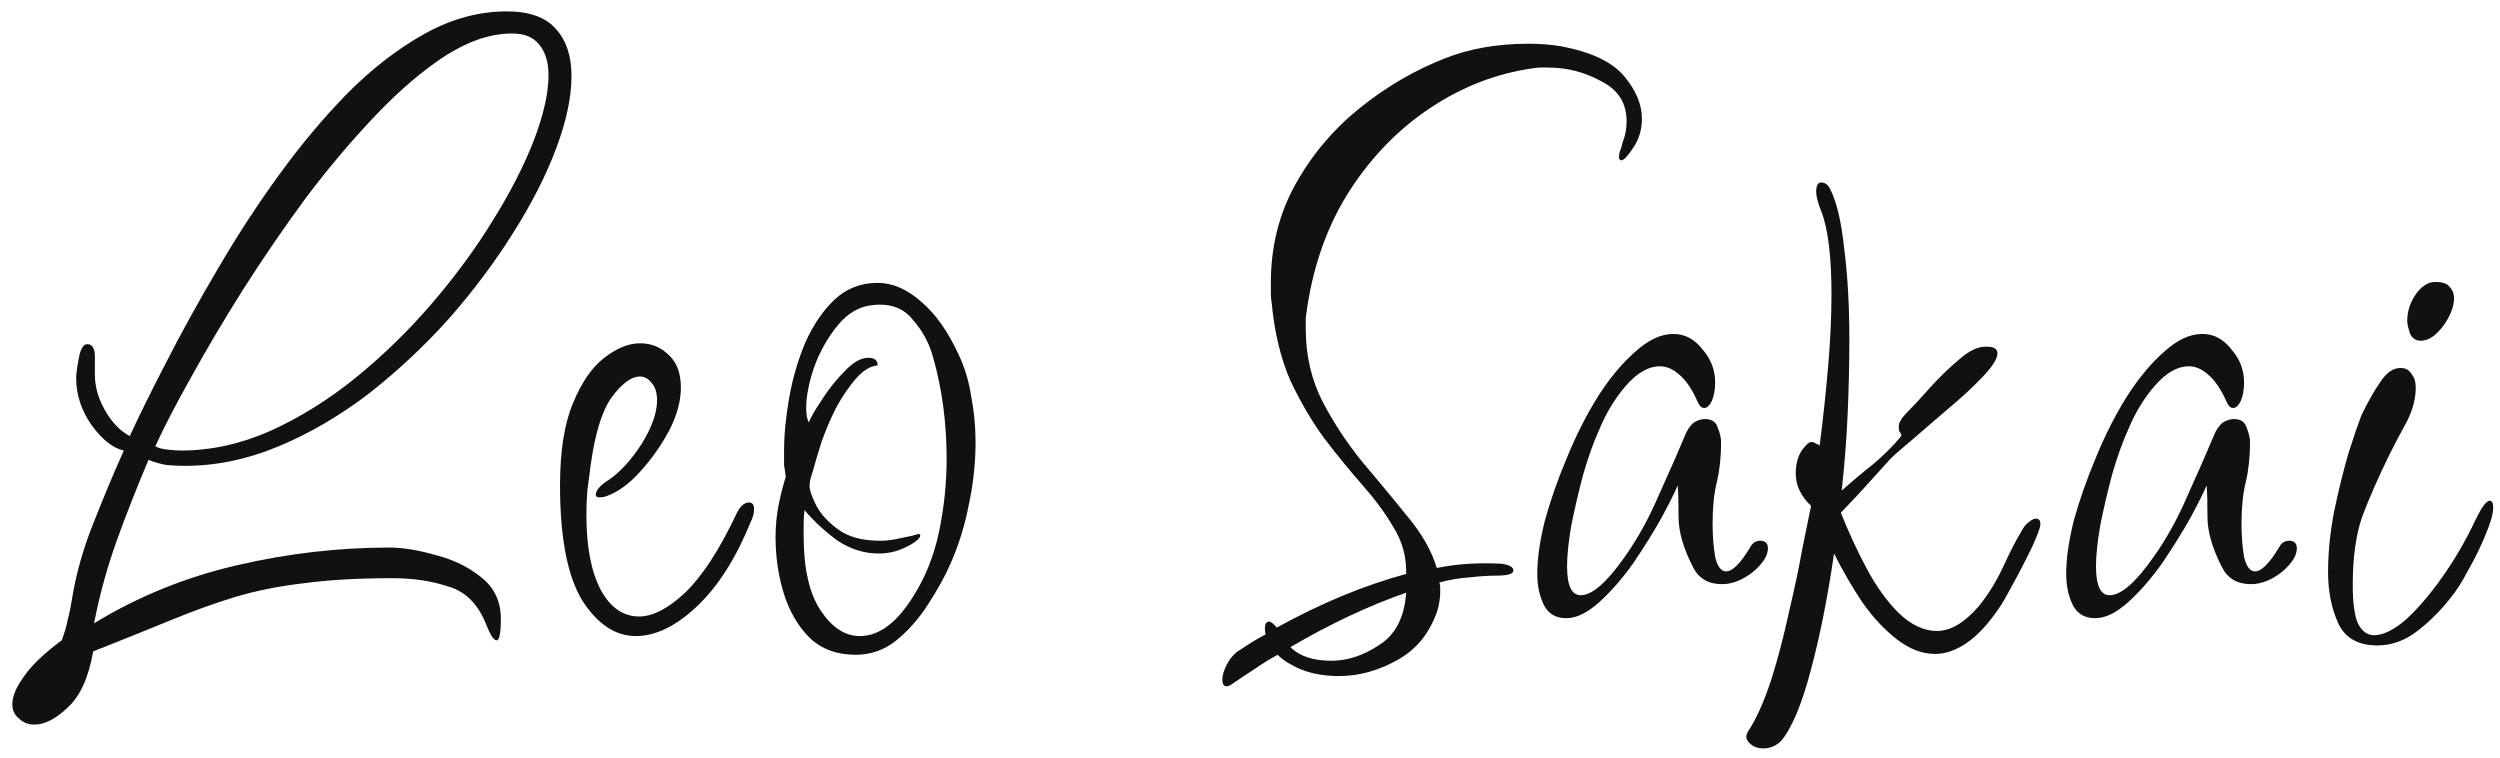
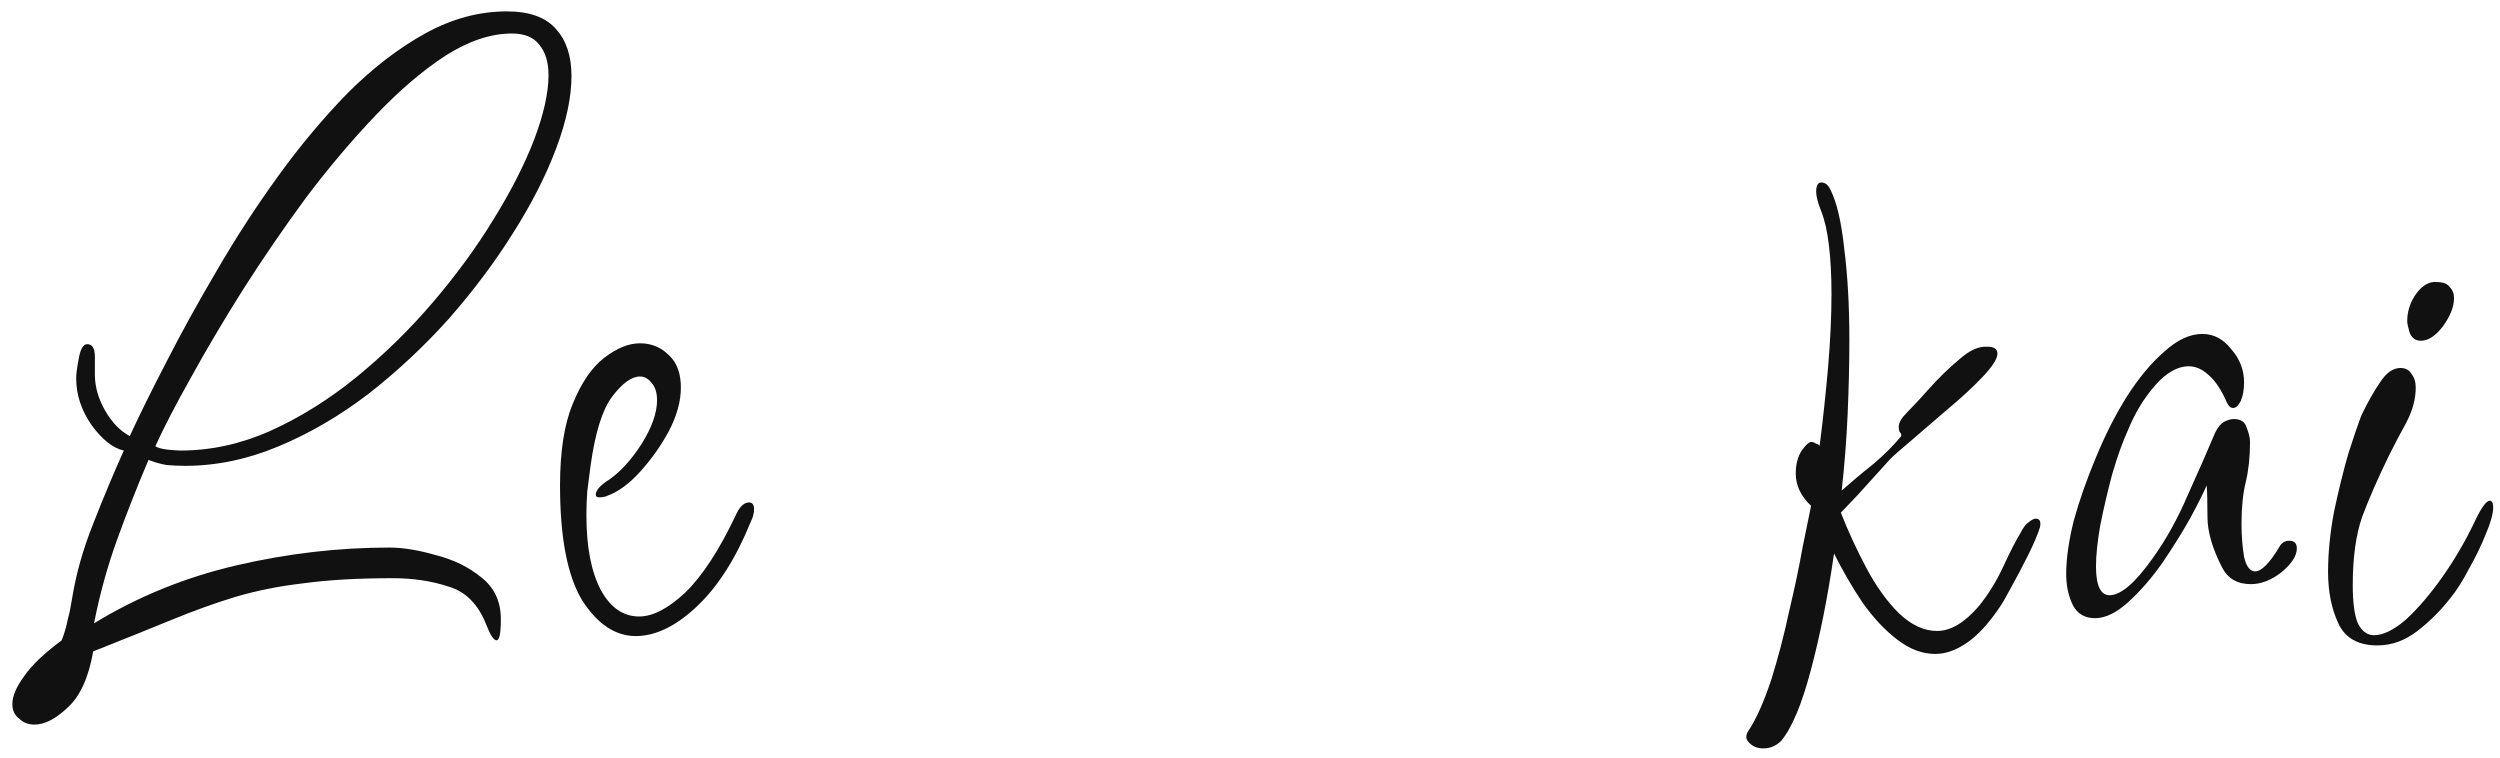
<svg xmlns="http://www.w3.org/2000/svg" width="188" height="57" viewBox="0 0 188 57" fill="none">
  <path d="M182.047 25.624C181.663 25.624 181.385 25.432 181.215 25.048C181.087 24.621 181.023 24.323 181.023 24.152C181.023 23.469 181.215 22.829 181.599 22.232C182.025 21.592 182.495 21.251 183.007 21.208H183.199C183.711 21.208 184.052 21.336 184.223 21.592C184.436 21.805 184.543 22.083 184.543 22.424C184.543 23.064 184.265 23.768 183.711 24.536C183.156 25.261 182.601 25.624 182.047 25.624ZM178.783 48.536C177.332 48.536 176.351 47.981 175.839 46.872C175.327 45.763 175.071 44.483 175.071 43.032C175.071 41.581 175.22 40.067 175.519 38.488C175.86 36.867 176.223 35.395 176.607 34.072C177.033 32.749 177.353 31.811 177.567 31.256C178.036 30.275 178.505 29.443 178.975 28.76C179.444 28.035 179.956 27.672 180.511 27.672C180.895 27.672 181.172 27.821 181.343 28.12C181.556 28.376 181.663 28.717 181.663 29.144C181.663 29.997 181.428 30.872 180.959 31.768C180.489 32.621 180.063 33.432 179.679 34.2C178.825 35.949 178.143 37.507 177.631 38.872C177.161 40.237 176.927 41.944 176.927 43.992C176.927 45.315 177.055 46.275 177.311 46.872C177.609 47.469 178.015 47.768 178.527 47.768C179.209 47.768 179.999 47.384 180.895 46.616C181.791 45.805 182.708 44.739 183.647 43.416C184.585 42.093 185.417 40.664 186.143 39.128C186.612 38.147 186.975 37.656 187.231 37.656C187.401 37.656 187.487 37.827 187.487 38.168C187.487 38.637 187.295 39.32 186.911 40.216C186.569 41.069 186.143 41.944 185.631 42.84C185.161 43.736 184.713 44.44 184.287 44.952C183.561 45.891 182.729 46.723 181.791 47.448C180.852 48.173 179.849 48.536 178.783 48.536Z" fill="#111111" />
  <path d="M157.554 46.488C156.786 46.488 156.231 46.168 155.89 45.528C155.549 44.845 155.378 44.056 155.378 43.16C155.378 42.008 155.57 40.664 155.954 39.128C156.381 37.592 156.935 36.013 157.618 34.392C158.301 32.728 159.069 31.213 159.922 29.848C160.818 28.44 161.757 27.309 162.738 26.456C163.719 25.56 164.679 25.112 165.618 25.112C166.471 25.112 167.197 25.496 167.794 26.264C168.434 26.989 168.754 27.821 168.754 28.76C168.754 29.314 168.669 29.784 168.498 30.168C168.327 30.509 168.135 30.68 167.922 30.68C167.751 30.68 167.602 30.552 167.474 30.296C167.047 29.314 166.578 28.61 166.066 28.184C165.597 27.757 165.106 27.544 164.594 27.544C163.741 27.544 162.887 28.035 162.034 29.016C161.223 29.954 160.562 31.043 160.05 32.28C159.623 33.218 159.218 34.349 158.834 35.672C158.493 36.952 158.194 38.232 157.938 39.512C157.725 40.749 157.618 41.773 157.618 42.584C157.618 44.035 157.959 44.76 158.642 44.76C159.495 44.76 160.583 43.821 161.906 41.944C162.887 40.578 163.762 39 164.53 37.208C165.341 35.416 166.023 33.858 166.578 32.536C166.791 32.109 167.026 31.832 167.282 31.704C167.538 31.576 167.773 31.512 167.986 31.512C168.498 31.512 168.818 31.725 168.946 32.152C169.117 32.578 169.202 32.941 169.202 33.24C169.202 34.349 169.095 35.352 168.882 36.248C168.669 37.101 168.562 38.147 168.562 39.384C168.562 40.28 168.626 41.112 168.754 41.88C168.925 42.605 169.202 42.968 169.586 42.968C170.055 42.968 170.653 42.37 171.378 41.176C171.549 40.834 171.805 40.664 172.146 40.664C172.53 40.664 172.722 40.856 172.722 41.24C172.722 41.794 172.338 42.392 171.57 43.032C170.802 43.629 170.034 43.928 169.266 43.928C168.242 43.928 167.517 43.501 167.09 42.648C166.365 41.24 166.002 39.981 166.002 38.872C166.002 37.72 165.981 36.931 165.938 36.504C165.725 37.016 165.319 37.827 164.722 38.936C164.125 40.002 163.421 41.133 162.61 42.328C161.799 43.48 160.946 44.461 160.05 45.272C159.154 46.083 158.322 46.488 157.554 46.488Z" fill="#111111" />
  <path d="M132.608 56.28C132.181 56.28 131.84 56.152 131.584 55.896C131.285 55.64 131.242 55.342 131.456 55C132.053 54.104 132.629 52.824 133.184 51.16C133.696 49.539 134.144 47.832 134.528 46.04C134.954 44.248 135.296 42.627 135.552 41.176C135.85 39.683 136.064 38.638 136.192 38.04C135.424 37.315 135.04 36.504 135.04 35.608C135.04 34.926 135.189 34.349 135.488 33.88C135.829 33.411 136.085 33.197 136.256 33.24C136.341 33.24 136.448 33.283 136.576 33.368C136.746 33.411 136.832 33.475 136.832 33.56C137.088 31.555 137.301 29.571 137.472 27.608C137.642 25.603 137.728 23.768 137.728 22.104C137.728 20.739 137.664 19.523 137.536 18.456C137.408 17.39 137.216 16.536 136.96 15.896C136.704 15.256 136.576 14.765 136.576 14.424C136.576 13.955 136.704 13.72 136.96 13.72C137.258 13.72 137.493 13.912 137.664 14.296C138.133 15.235 138.474 16.707 138.688 18.712C138.944 20.718 139.072 23 139.072 25.56C139.072 27.309 139.029 29.166 138.944 31.128C138.858 33.048 138.709 34.968 138.496 36.888C139.264 36.206 140.053 35.544 140.864 34.904C141.674 34.221 142.378 33.518 142.976 32.792V32.728C142.976 32.643 142.933 32.558 142.848 32.472C142.805 32.387 142.784 32.259 142.784 32.088C142.784 31.79 142.997 31.427 143.424 31C143.85 30.573 144.405 29.976 145.088 29.208C145.813 28.398 146.56 27.672 147.328 27.032C148.096 26.349 148.8 26.029 149.44 26.072C149.952 26.072 150.208 26.243 150.208 26.584C150.208 26.968 149.845 27.544 149.12 28.312C148.394 29.08 147.52 29.891 146.496 30.744C145.514 31.598 144.597 32.387 143.744 33.112C142.933 33.795 142.4 34.264 142.144 34.52L139.712 37.208L138.432 38.552C138.986 39.96 139.626 41.347 140.352 42.712C141.077 44.078 141.888 45.208 142.784 46.104C143.722 47 144.682 47.448 145.664 47.448C146.688 47.448 147.733 46.83 148.8 45.592C149.525 44.696 150.144 43.694 150.656 42.584C151.168 41.475 151.594 40.643 151.936 40.088C152.149 39.662 152.362 39.384 152.576 39.256C152.789 39.086 152.96 39 153.088 39C153.386 39 153.493 39.214 153.408 39.64C153.237 40.195 152.938 40.899 152.512 41.752C152.085 42.605 151.658 43.416 151.232 44.184C150.848 44.91 150.549 45.422 150.336 45.72C149.525 46.915 148.714 47.79 147.904 48.344C147.093 48.899 146.304 49.176 145.536 49.176C144.554 49.176 143.594 48.814 142.656 48.088C141.717 47.363 140.842 46.424 140.032 45.272C139.264 44.12 138.56 42.904 137.92 41.624C137.45 44.867 136.874 47.768 136.192 50.328C135.509 52.931 134.762 54.723 133.952 55.704C133.568 56.088 133.12 56.28 132.608 56.28Z" fill="#111111" />
-   <path d="M117.779 46.488C117.011 46.488 116.456 46.168 116.115 45.528C115.774 44.845 115.603 44.056 115.603 43.16C115.603 42.008 115.795 40.664 116.179 39.128C116.606 37.592 117.16 36.013 117.843 34.392C118.526 32.728 119.294 31.213 120.147 29.848C121.043 28.44 121.982 27.309 122.963 26.456C123.944 25.56 124.904 25.112 125.843 25.112C126.696 25.112 127.422 25.496 128.019 26.264C128.659 26.989 128.979 27.821 128.979 28.76C128.979 29.314 128.894 29.784 128.723 30.168C128.552 30.509 128.36 30.68 128.147 30.68C127.976 30.68 127.827 30.552 127.699 30.296C127.272 29.314 126.803 28.61 126.291 28.184C125.822 27.757 125.331 27.544 124.819 27.544C123.966 27.544 123.112 28.035 122.259 29.016C121.448 29.954 120.787 31.043 120.275 32.28C119.848 33.218 119.443 34.349 119.059 35.672C118.718 36.952 118.419 38.232 118.163 39.512C117.95 40.749 117.843 41.773 117.843 42.584C117.843 44.035 118.184 44.76 118.867 44.76C119.72 44.76 120.808 43.821 122.131 41.944C123.112 40.578 123.987 39 124.755 37.208C125.566 35.416 126.248 33.858 126.803 32.536C127.016 32.109 127.251 31.832 127.507 31.704C127.763 31.576 127.998 31.512 128.211 31.512C128.723 31.512 129.043 31.725 129.171 32.152C129.342 32.578 129.427 32.941 129.427 33.24C129.427 34.349 129.32 35.352 129.107 36.248C128.894 37.101 128.787 38.147 128.787 39.384C128.787 40.28 128.851 41.112 128.979 41.88C129.15 42.605 129.427 42.968 129.811 42.968C130.28 42.968 130.878 42.37 131.603 41.176C131.774 40.834 132.03 40.664 132.371 40.664C132.755 40.664 132.947 40.856 132.947 41.24C132.947 41.794 132.563 42.392 131.795 43.032C131.027 43.629 130.259 43.928 129.491 43.928C128.467 43.928 127.742 43.501 127.315 42.648C126.59 41.24 126.227 39.981 126.227 38.872C126.227 37.72 126.206 36.931 126.163 36.504C125.95 37.016 125.544 37.827 124.947 38.936C124.35 40.002 123.646 41.133 122.835 42.328C122.024 43.48 121.171 44.461 120.275 45.272C119.379 46.083 118.547 46.488 117.779 46.488Z" fill="#111111" />
-   <path d="M92.24 51.608C92.027 51.608 91.92 51.437 91.92 51.096C91.92 50.797 92.027 50.435 92.24 50.008C92.453 49.581 92.731 49.24 93.072 48.984C93.413 48.771 93.776 48.536 94.16 48.28C94.501 48.067 94.843 47.875 95.184 47.704C95.141 47.619 95.12 47.469 95.12 47.256C95.12 46.915 95.227 46.744 95.44 46.744C95.568 46.744 95.76 46.893 96.016 47.192C99.344 45.357 102.587 44.013 105.744 43.16V42.968C105.744 41.773 105.424 40.664 104.784 39.64C104.187 38.616 103.419 37.571 102.48 36.504C101.541 35.437 100.581 34.264 99.6 32.984C98.661 31.704 97.808 30.253 97.04 28.632C96.315 26.968 95.845 25.027 95.632 22.808C95.589 22.552 95.568 22.296 95.568 22.04C95.568 21.784 95.568 21.528 95.568 21.272C95.568 18.541 96.187 16.067 97.424 13.848C98.661 11.629 100.261 9.731 102.224 8.152C104.229 6.531 106.384 5.272 108.688 4.376C110.523 3.651 112.613 3.288 114.96 3.288C115.813 3.288 116.624 3.352 117.392 3.48C119.653 3.907 121.232 4.653 122.128 5.72C123.024 6.787 123.472 7.853 123.472 8.92C123.472 9.731 123.259 10.456 122.832 11.096C122.405 11.736 122.107 12.056 121.936 12.056C121.808 12.056 121.744 11.971 121.744 11.8C121.744 11.715 121.765 11.587 121.808 11.416C121.893 11.203 121.957 10.989 122 10.776C122.128 10.435 122.213 10.136 122.256 9.88C122.299 9.624 122.32 9.368 122.32 9.112C122.32 7.747 121.68 6.744 120.4 6.104C119.163 5.421 117.84 5.08 116.432 5.08C116.261 5.08 116.069 5.08 115.856 5.08C115.643 5.08 115.429 5.101 115.216 5.144C112.528 5.528 109.989 6.509 107.6 8.088C105.211 9.667 103.184 11.736 101.52 14.296C99.899 16.813 98.832 19.715 98.32 23C98.277 23.299 98.235 23.597 98.192 23.896C98.192 24.195 98.192 24.472 98.192 24.728C98.192 26.733 98.619 28.568 99.472 30.232C100.325 31.853 101.328 33.368 102.48 34.776C103.675 36.184 104.805 37.549 105.872 38.872C106.939 40.152 107.664 41.432 108.048 42.712C108.901 42.541 109.733 42.435 110.544 42.392C111.355 42.349 112.144 42.349 112.912 42.392C113.509 42.477 113.808 42.648 113.808 42.904C113.808 43.16 113.381 43.288 112.528 43.288C111.931 43.288 111.269 43.331 110.544 43.416C109.819 43.459 109.051 43.587 108.24 43.8C108.283 43.928 108.304 44.056 108.304 44.184C108.304 44.312 108.304 44.419 108.304 44.504C108.304 44.931 108.24 45.379 108.112 45.848C107.557 47.555 106.555 48.813 105.104 49.624C103.653 50.435 102.181 50.84 100.688 50.84C99.237 50.84 98.021 50.541 97.04 49.944C96.699 49.773 96.379 49.539 96.08 49.24C95.525 49.539 94.971 49.88 94.416 50.264C93.819 50.648 93.243 51.032 92.688 51.416C92.517 51.544 92.368 51.608 92.24 51.608ZM100.112 49.688C101.349 49.688 102.565 49.283 103.76 48.472C104.955 47.704 105.616 46.403 105.744 44.568C102.928 45.549 100.027 46.915 97.04 48.664C97.723 49.347 98.747 49.688 100.112 49.688Z" fill="#111111" />
-   <path d="M64.338 49.24C62.929 49.24 61.778 48.813 60.882 47.96C60.028 47.107 59.388 46.019 58.962 44.696C58.535 43.331 58.322 41.901 58.322 40.408C58.322 39.512 58.407 38.659 58.578 37.848C58.748 37.037 58.919 36.376 59.09 35.864C59.047 35.565 59.004 35.267 58.962 34.968C58.962 34.627 58.962 34.285 58.962 33.944C58.962 32.707 59.09 31.363 59.346 29.912C59.602 28.461 60.007 27.075 60.562 25.752C61.159 24.429 61.884 23.363 62.737 22.552C63.633 21.699 64.722 21.272 66.001 21.272C67.111 21.272 68.199 21.741 69.266 22.68C70.332 23.576 71.271 24.899 72.082 26.648C72.551 27.629 72.871 28.696 73.041 29.848C73.255 30.957 73.362 32.088 73.362 33.24C73.362 34.819 73.191 36.397 72.85 37.976C72.551 39.512 72.103 40.963 71.505 42.328C71.079 43.309 70.503 44.355 69.778 45.464C69.095 46.531 68.305 47.427 67.409 48.152C66.513 48.877 65.49 49.24 64.338 49.24ZM64.657 47.832C66.108 47.832 67.452 46.829 68.689 44.824C69.585 43.416 70.225 41.816 70.609 40.024C70.993 38.189 71.186 36.355 71.186 34.52C71.186 33.155 71.1 31.832 70.93 30.552C70.759 29.272 70.503 28.035 70.162 26.84C69.863 25.773 69.351 24.835 68.626 24.024C67.943 23.171 66.962 22.808 65.681 22.936C64.657 23.021 63.761 23.533 62.993 24.472C62.225 25.411 61.628 26.477 61.202 27.672C60.818 28.824 60.626 29.827 60.626 30.68C60.626 31.149 60.69 31.512 60.818 31.768C60.946 31.427 61.266 30.872 61.778 30.104C62.289 29.293 62.865 28.568 63.505 27.928C64.145 27.245 64.743 26.904 65.297 26.904C65.767 26.904 66.001 27.096 66.001 27.48C65.447 27.523 64.892 27.864 64.338 28.504C63.825 29.101 63.335 29.827 62.865 30.68C62.439 31.533 62.076 32.387 61.778 33.24C61.522 34.051 61.33 34.691 61.202 35.16C61.159 35.331 61.095 35.544 61.01 35.8C60.924 36.056 60.882 36.312 60.882 36.568C60.882 36.867 61.052 37.357 61.394 38.04C61.735 38.68 62.289 39.277 63.057 39.832C63.825 40.387 64.871 40.664 66.194 40.664C66.578 40.664 66.983 40.621 67.409 40.536C67.836 40.451 68.242 40.365 68.626 40.28L69.073 40.152C69.159 40.152 69.201 40.195 69.201 40.28C69.201 40.408 69.052 40.579 68.754 40.792C68.498 40.963 68.263 41.091 68.049 41.176C67.452 41.475 66.791 41.624 66.066 41.624C64.999 41.624 63.975 41.304 62.993 40.664C62.055 39.981 61.223 39.213 60.498 38.36C60.455 38.701 60.434 39.043 60.434 39.384C60.434 39.683 60.434 39.981 60.434 40.28C60.434 42.755 60.86 44.632 61.714 45.912C62.567 47.192 63.548 47.832 64.657 47.832Z" fill="#111111" />
  <path d="M47.81 47.832C46.274 47.832 44.93 46.936 43.778 45.144C42.669 43.309 42.114 40.429 42.114 36.504C42.114 33.944 42.434 31.896 43.074 30.36C43.714 28.781 44.503 27.629 45.442 26.904C46.381 26.179 47.277 25.816 48.13 25.816C48.983 25.816 49.709 26.115 50.306 26.712C50.903 27.267 51.202 28.077 51.202 29.144C51.202 30.168 50.903 31.256 50.306 32.408C49.709 33.517 48.983 34.541 48.13 35.48C47.319 36.376 46.509 36.973 45.698 37.272C45.527 37.357 45.314 37.4 45.058 37.4C44.887 37.4 44.802 37.336 44.802 37.208C44.802 36.867 45.143 36.483 45.826 36.056C46.679 35.459 47.49 34.563 48.258 33.368C49.026 32.131 49.41 31.043 49.41 30.104C49.41 29.549 49.282 29.123 49.026 28.824C48.77 28.483 48.471 28.312 48.13 28.312C47.49 28.312 46.786 28.824 46.018 29.848C45.293 30.829 44.759 32.536 44.418 34.968C44.333 35.651 44.247 36.312 44.162 36.952C44.119 37.549 44.098 38.147 44.098 38.744C44.098 41.133 44.461 43.011 45.186 44.376C45.911 45.699 46.871 46.36 48.066 46.36C49.09 46.36 50.242 45.763 51.522 44.568C52.802 43.331 54.061 41.411 55.298 38.808C55.597 38.125 55.938 37.784 56.322 37.784C56.578 37.784 56.706 37.955 56.706 38.296C56.706 38.595 56.621 38.915 56.45 39.256C55.341 41.987 53.997 44.099 52.418 45.592C50.839 47.085 49.303 47.832 47.81 47.832Z" fill="#111111" />
  <path d="M2.592 54.488C2.123 54.488 1.739 54.339 1.44 54.04C1.099 53.784 0.928 53.421 0.928 52.952C0.928 52.355 1.227 51.651 1.824 50.84C2.379 50.029 3.317 49.133 4.64 48.152C4.853 47.597 5.003 47.085 5.088 46.616C5.216 46.147 5.323 45.635 5.408 45.08C5.707 43.203 6.24 41.304 7.008 39.384C7.776 37.421 8.544 35.587 9.312 33.88C8.501 33.709 7.691 33.069 6.88 31.96C6.112 30.851 5.728 29.677 5.728 28.44C5.728 28.141 5.792 27.651 5.92 26.968C6.048 26.243 6.261 25.88 6.56 25.88C6.944 25.88 7.136 26.2 7.136 26.84C7.136 27.48 7.136 27.928 7.136 28.184C7.136 29.08 7.392 29.976 7.904 30.872C8.416 31.768 9.035 32.408 9.76 32.792C10.485 31.213 11.403 29.357 12.512 27.224C13.621 25.048 14.88 22.765 16.288 20.376C17.696 17.944 19.232 15.576 20.896 13.272C22.56 10.968 24.309 8.877 26.144 7C28.021 5.123 29.963 3.629 31.968 2.52C33.973 1.411 36.021 0.856 38.112 0.856C39.819 0.856 41.056 1.304 41.824 2.2C42.592 3.053 42.976 4.227 42.976 5.72C42.976 7.299 42.592 9.112 41.824 11.16C41.056 13.208 39.968 15.341 38.56 17.56C37.195 19.736 35.595 21.869 33.76 23.96C31.925 26.008 29.92 27.885 27.744 29.592C25.568 31.256 23.307 32.579 20.96 33.56C18.613 34.541 16.267 35.032 13.92 35.032C13.451 35.032 12.981 35.011 12.512 34.968C12.043 34.883 11.595 34.755 11.168 34.584C10.315 36.589 9.525 38.595 8.8 40.6C8.075 42.605 7.499 44.696 7.072 46.872C10.357 44.867 13.92 43.416 17.76 42.52C21.6 41.624 25.44 41.176 29.28 41.176C30.304 41.176 31.477 41.368 32.8 41.752C34.123 42.093 35.253 42.648 36.192 43.416C37.173 44.184 37.664 45.229 37.664 46.552C37.664 47.619 37.557 48.152 37.344 48.152C37.131 48.152 36.875 47.768 36.576 47C35.979 45.464 35.04 44.504 33.76 44.12C32.48 43.693 31.072 43.48 29.536 43.48C26.933 43.48 24.693 43.608 22.816 43.864C20.981 44.077 19.275 44.419 17.696 44.888C16.16 45.357 14.56 45.933 12.896 46.616C11.232 47.299 9.269 48.088 7.008 48.984C6.667 50.947 6.027 52.355 5.088 53.208C4.192 54.061 3.36 54.488 2.592 54.488ZM13.6 33.88C15.861 33.88 18.101 33.389 20.32 32.408C22.581 31.384 24.736 30.04 26.784 28.376C28.875 26.669 30.795 24.792 32.544 22.744C34.293 20.696 35.808 18.627 37.088 16.536C38.411 14.403 39.435 12.397 40.16 10.52C40.885 8.6 41.248 6.979 41.248 5.656C41.248 4.675 41.013 3.907 40.544 3.352C40.117 2.797 39.435 2.52 38.496 2.52C36.917 2.52 35.253 3.075 33.504 4.184C31.797 5.293 30.048 6.787 28.256 8.664C26.464 10.541 24.715 12.611 23.008 14.872C21.344 17.133 19.765 19.437 18.272 21.784C16.821 24.088 15.52 26.285 14.368 28.376C13.216 30.424 12.32 32.152 11.68 33.56C11.893 33.688 12.213 33.773 12.64 33.816C13.067 33.859 13.387 33.88 13.6 33.88Z" fill="#111111" />
</svg>